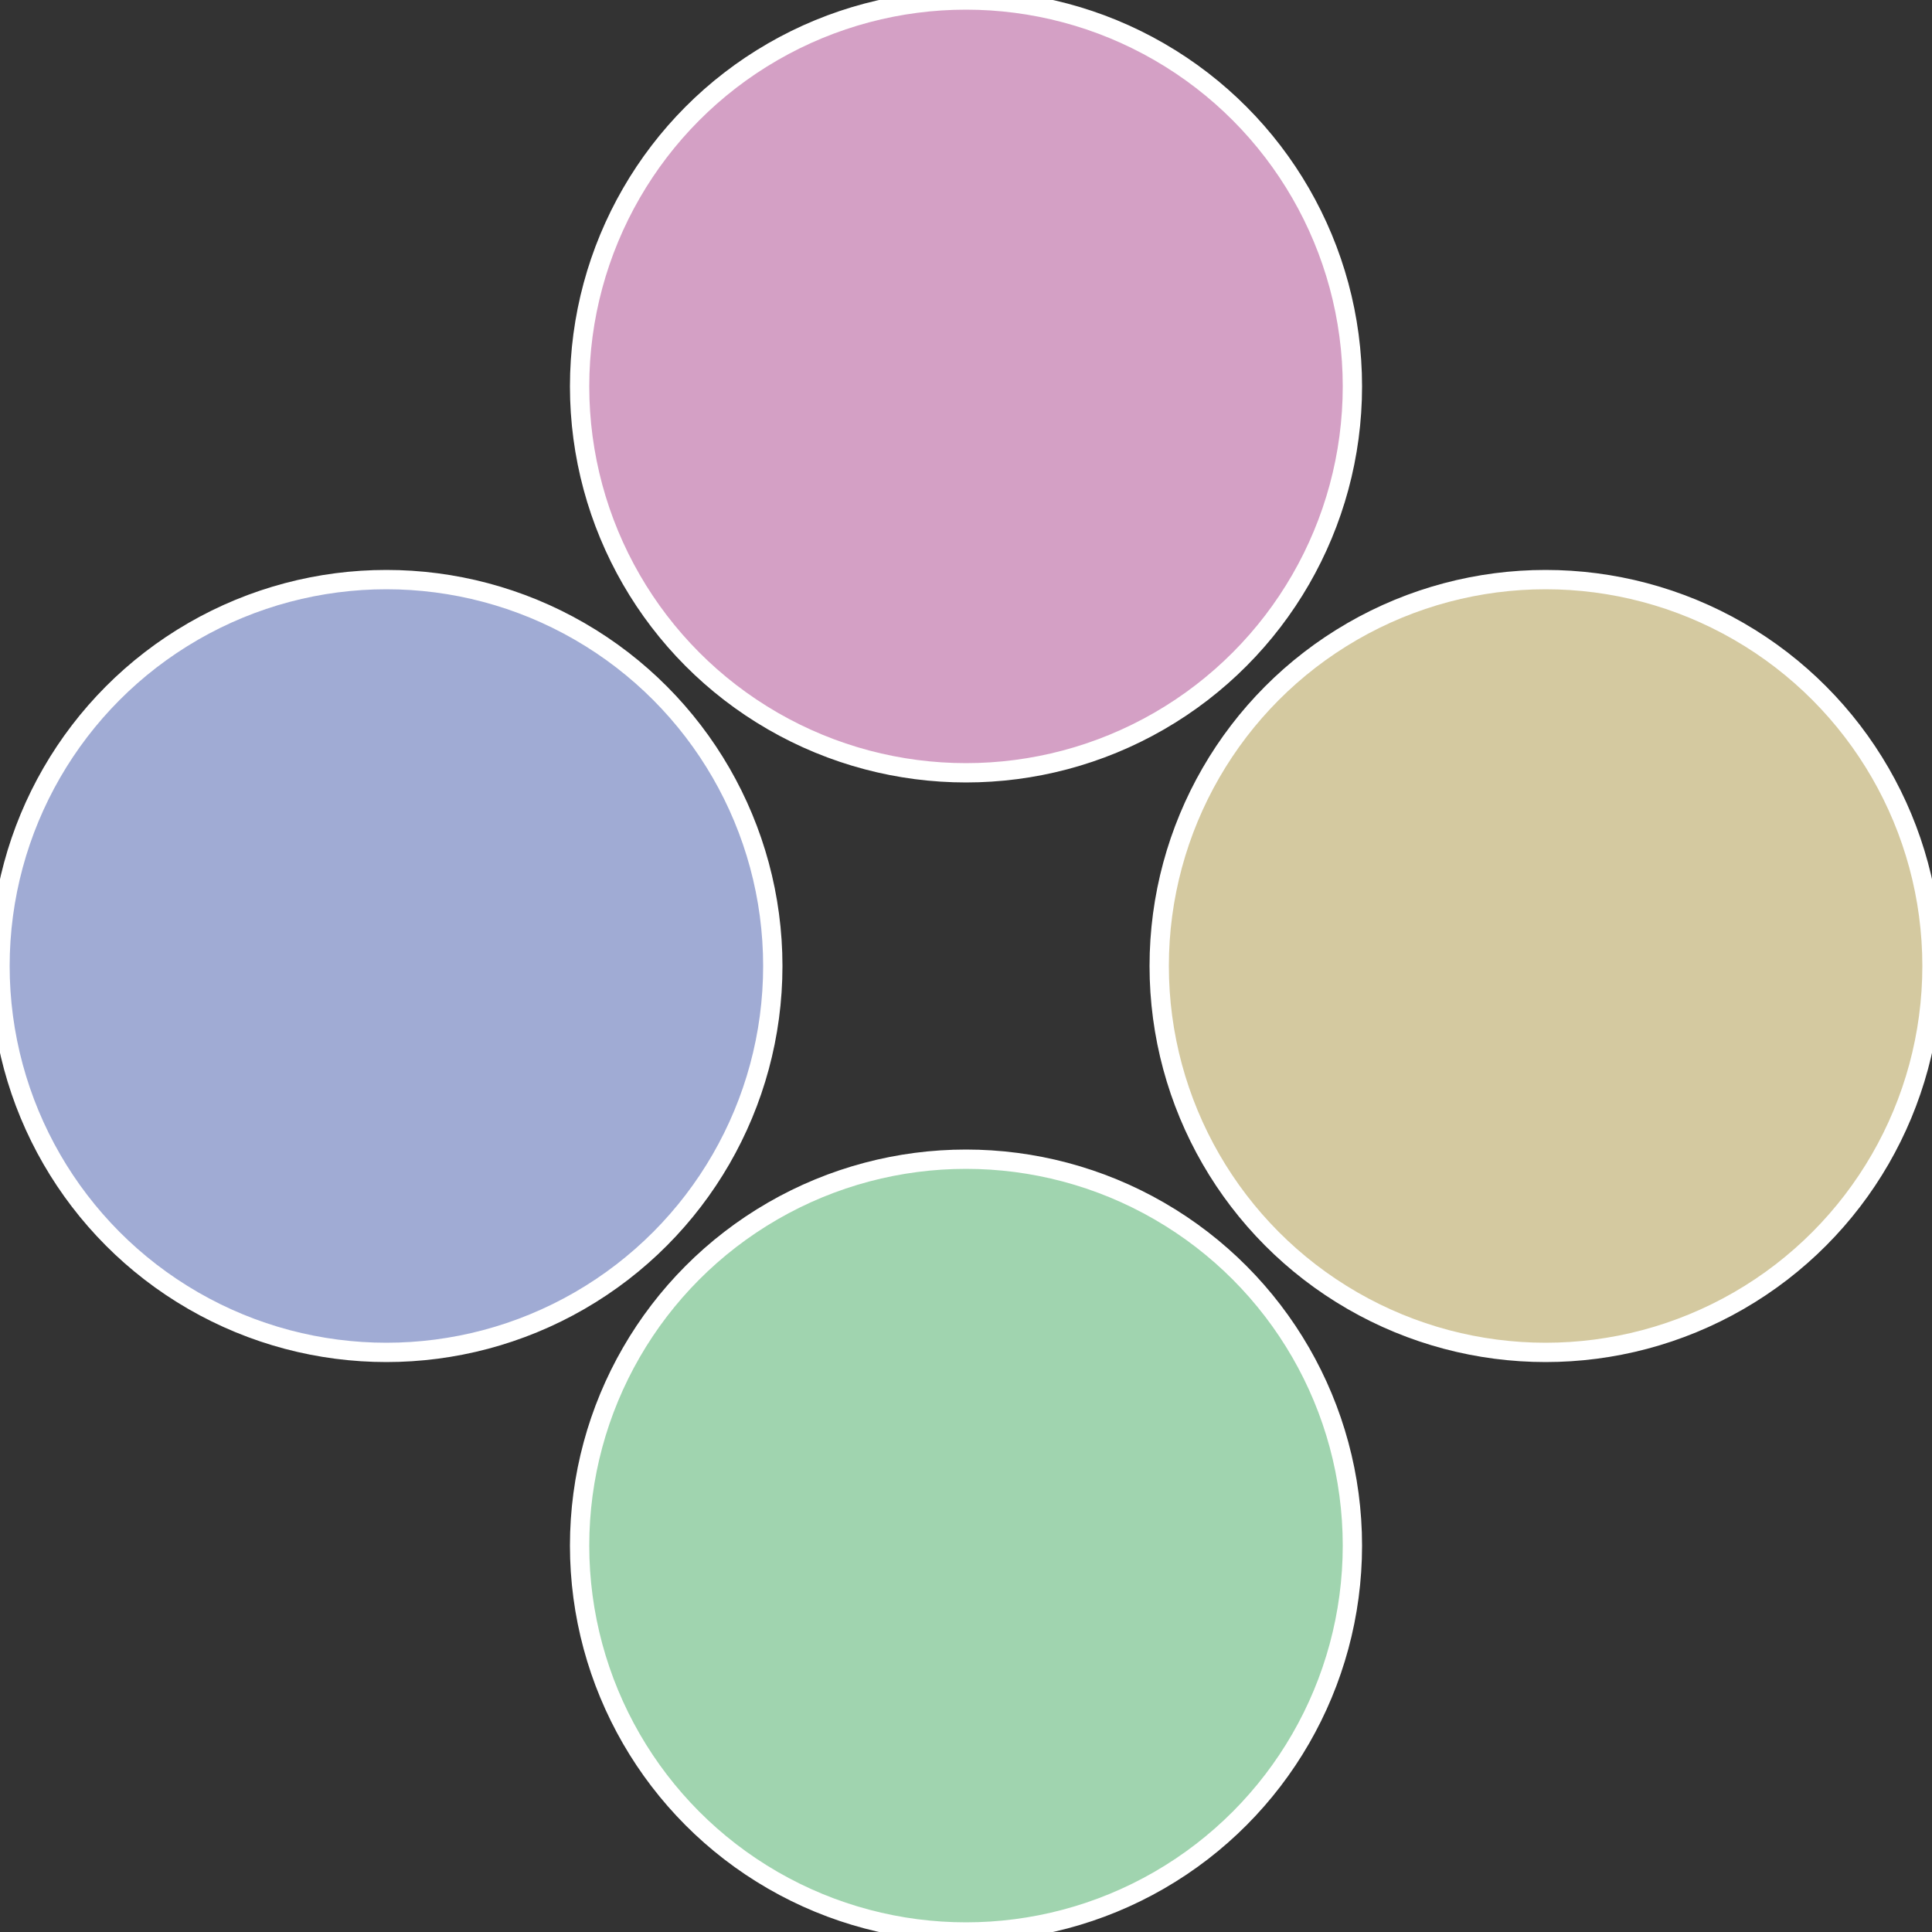
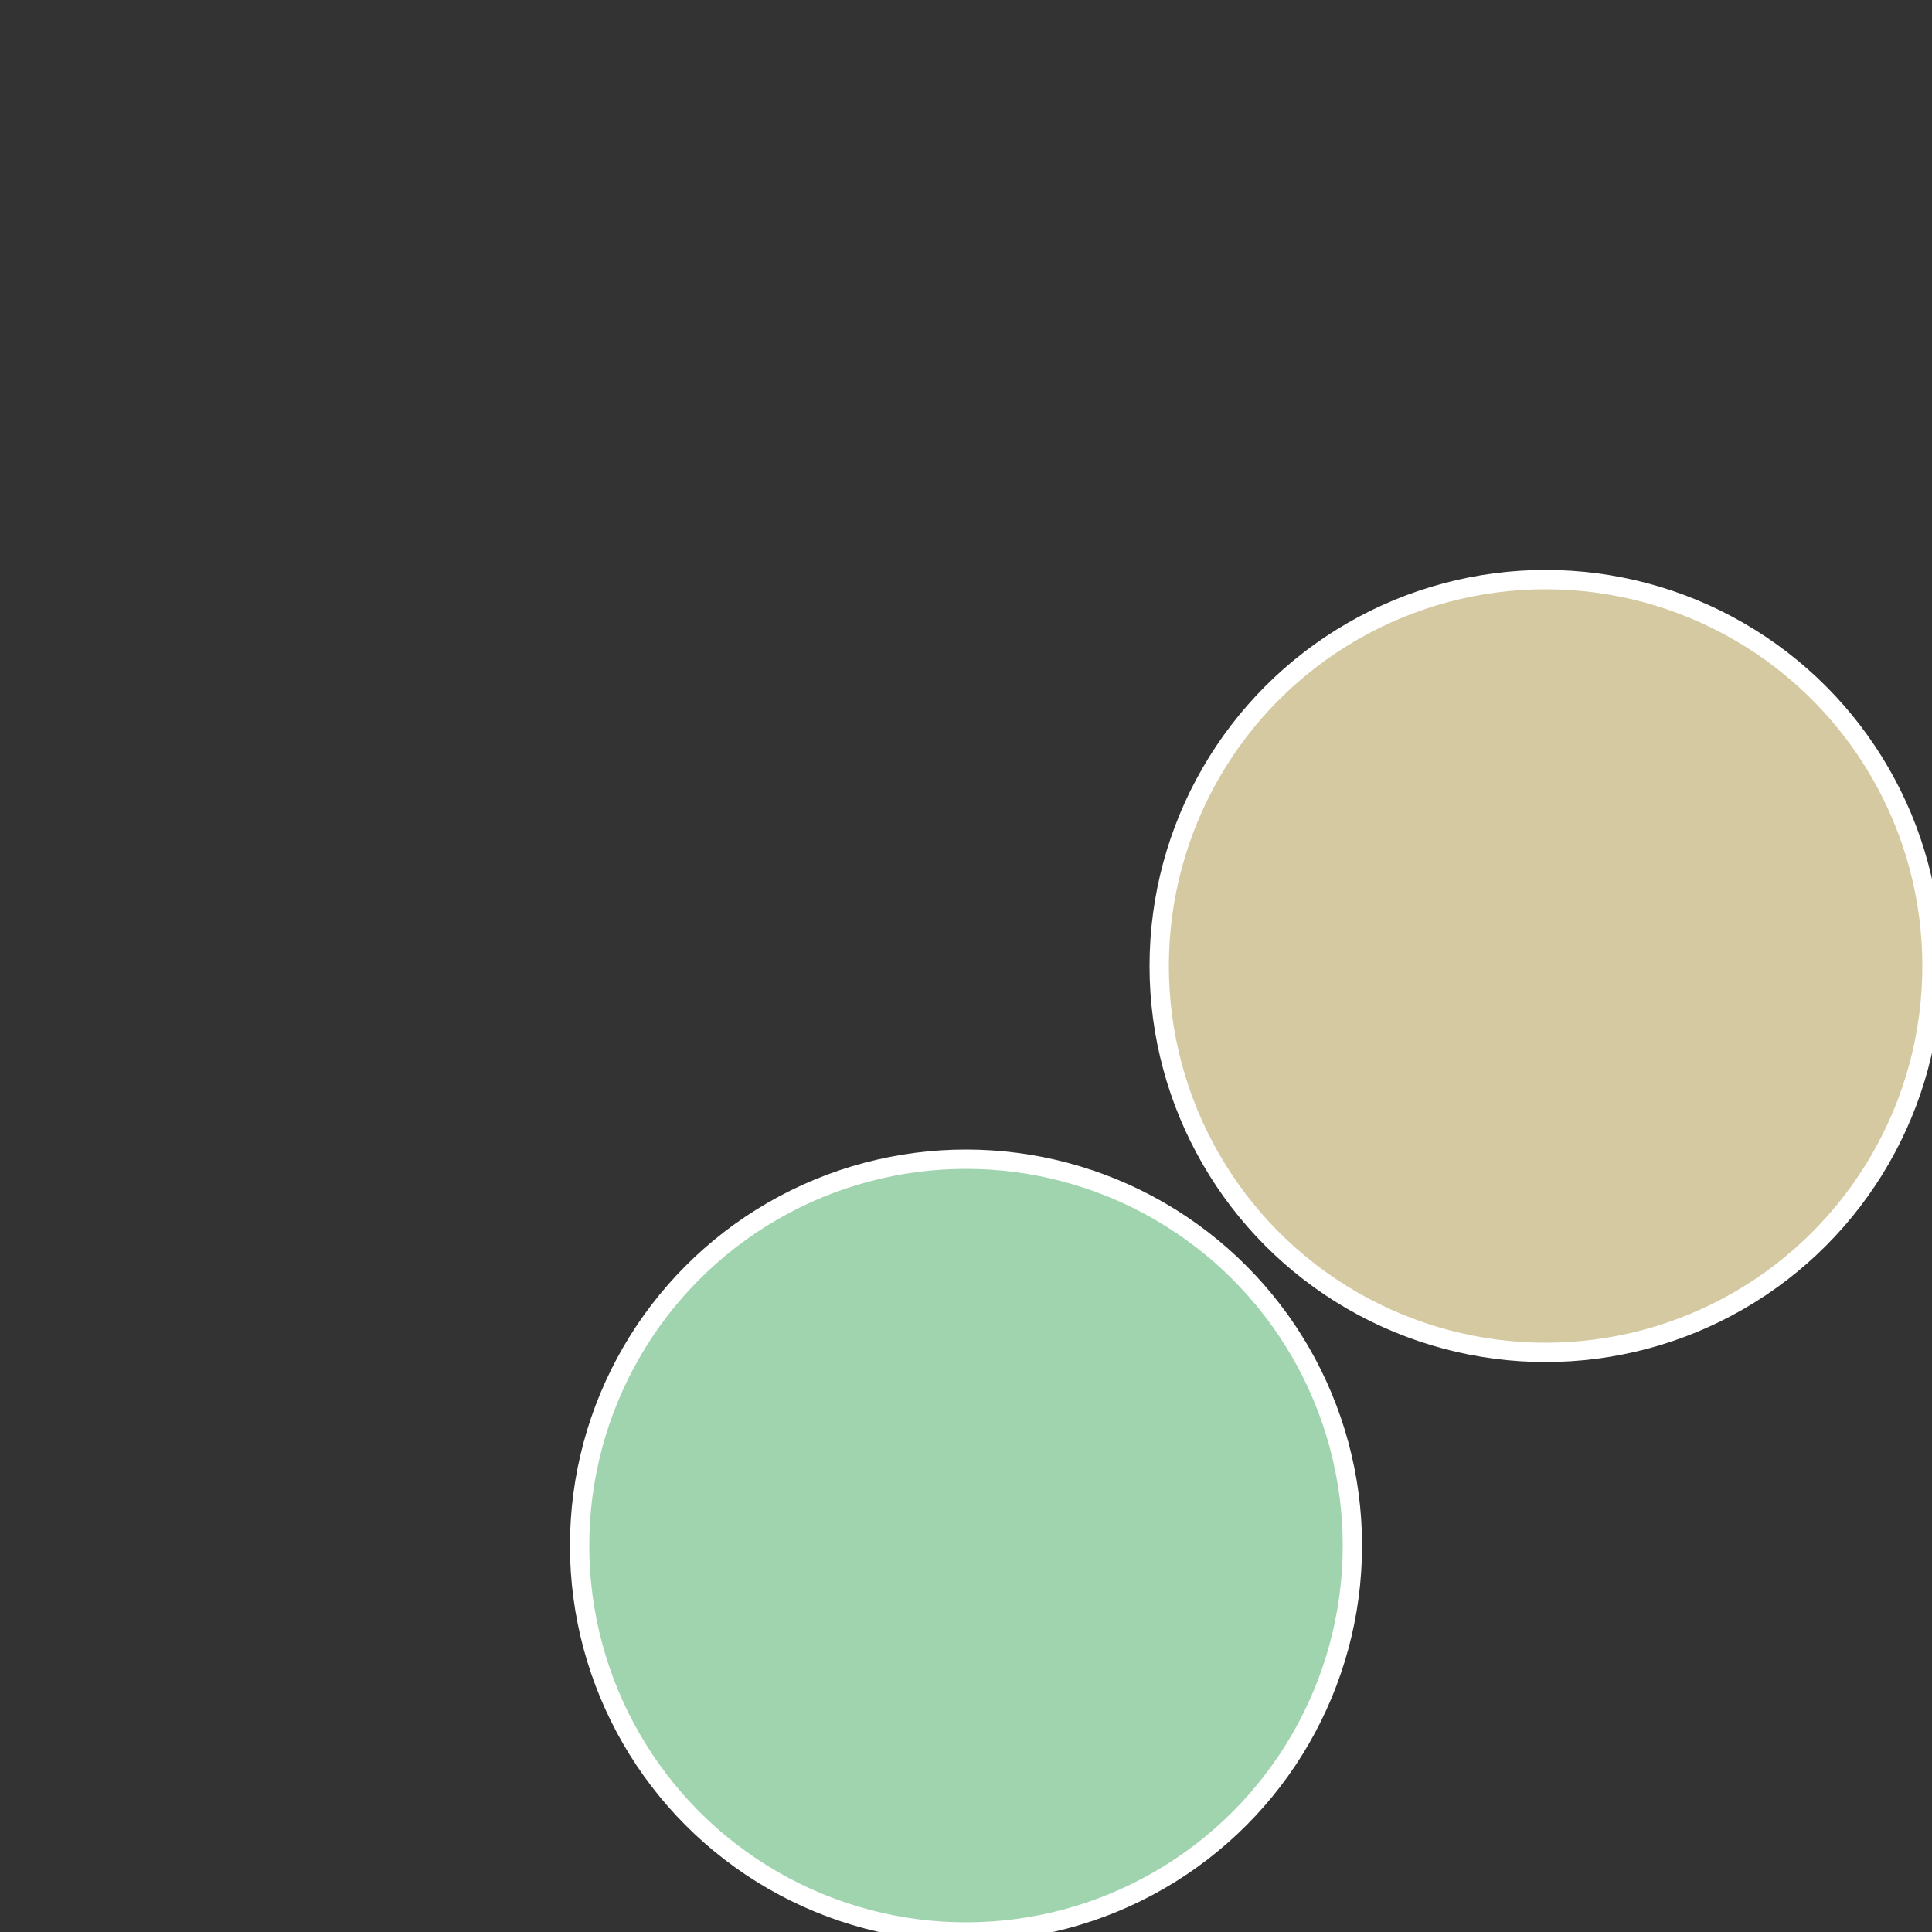
<svg xmlns="http://www.w3.org/2000/svg" width="500" height="500" viewBox="-1 -1 2 2">
  <rect x="-1" y="-1" width="2" height="2" fill="#333333" stroke="none" />
  <circle cx="0.6" cy="0" r="0.4" fill="#d4c9a0" stroke="#fff" stroke-width="1%" />
  <circle cx="3.6739403974421E-17" cy="0.6" r="0.4" fill="#a0d4af" stroke="#fff" stroke-width="1%" />
-   <circle cx="-0.6" cy="7.3478807948841E-17" r="0.4" fill="#a0abd4" stroke="#fff" stroke-width="1%" />
-   <circle cx="-1.1021821192326E-16" cy="-0.6" r="0.4" fill="#d4a0c5" stroke="#fff" stroke-width="1%" />
</svg>